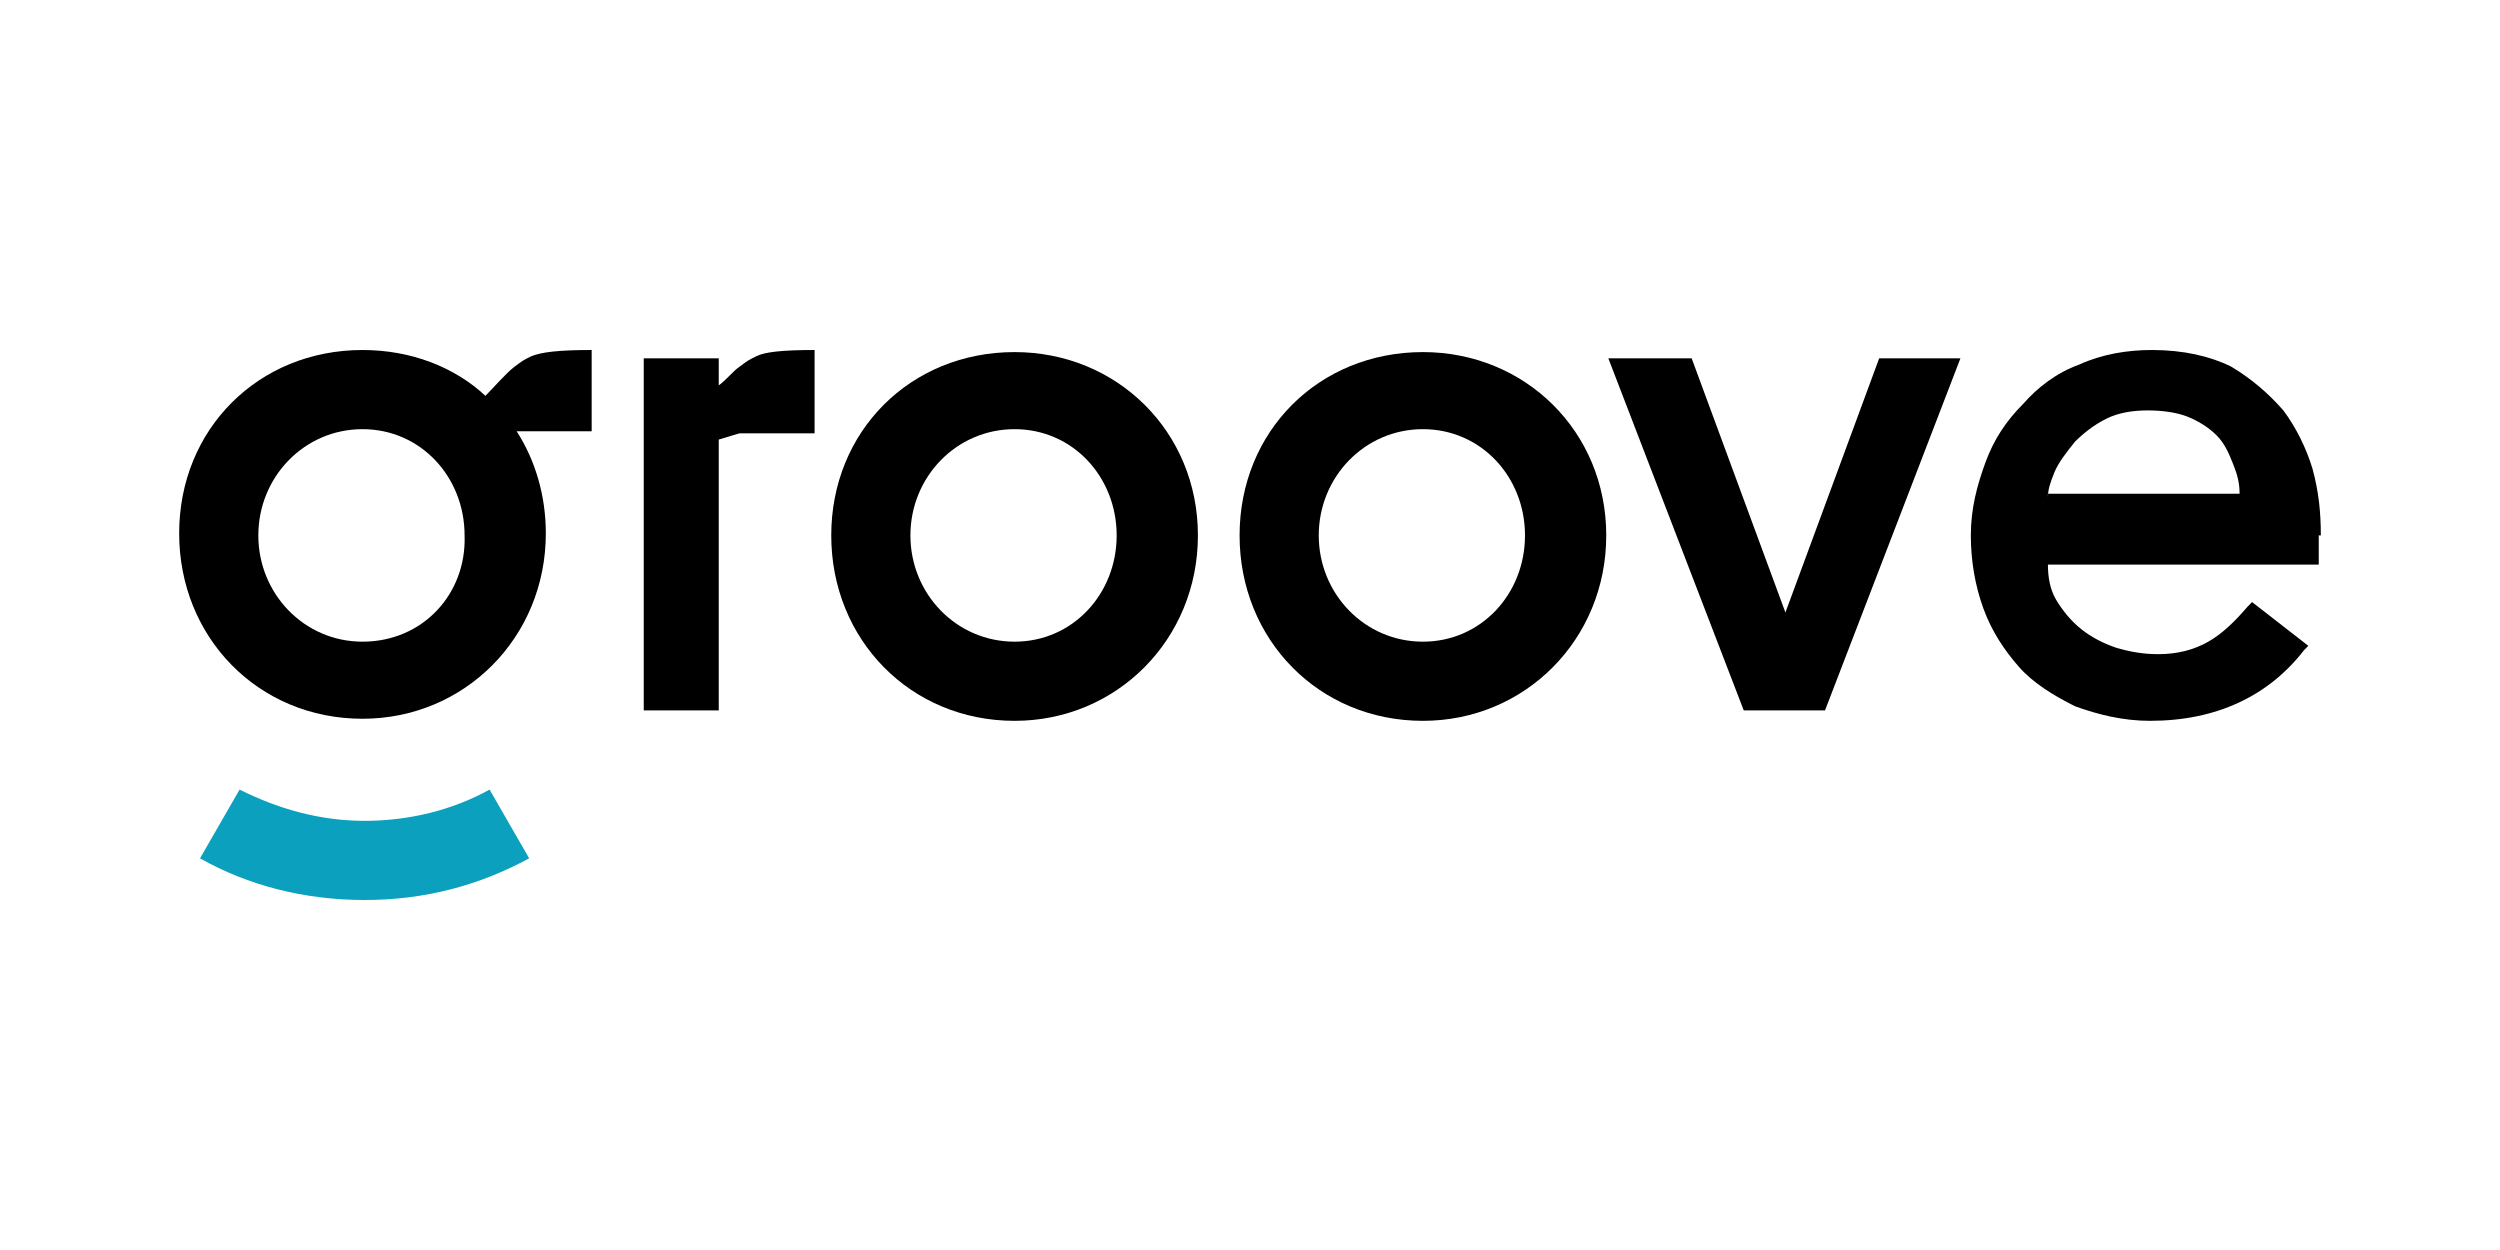
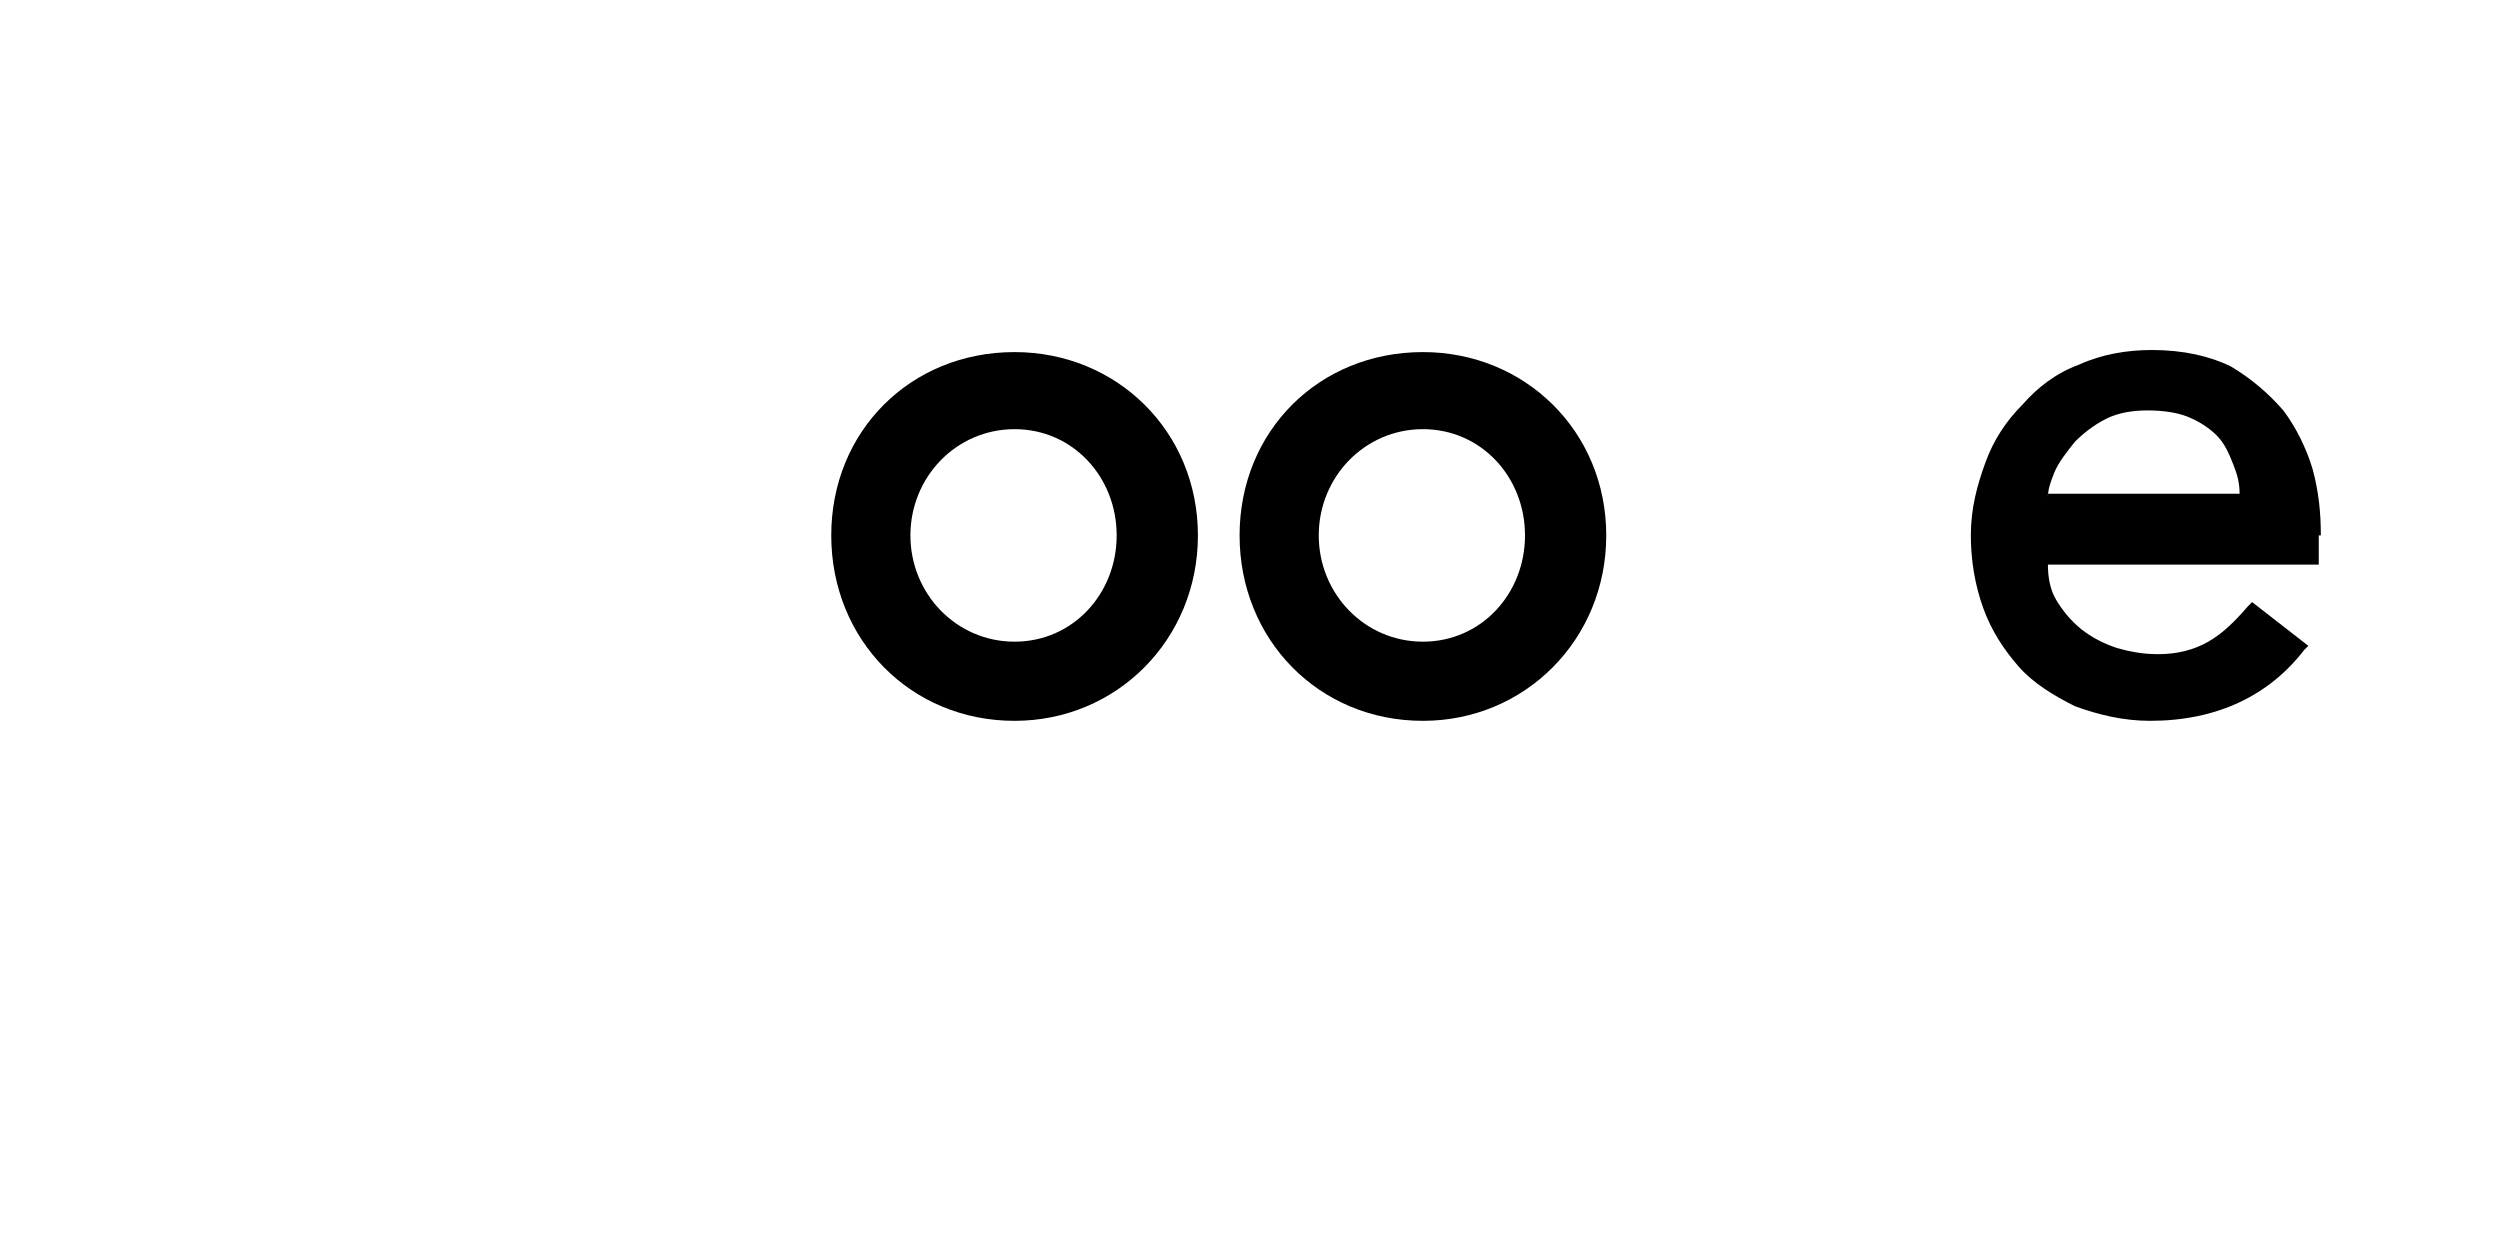
<svg xmlns="http://www.w3.org/2000/svg" version="1.1" id="Layer_1" x="0" y="0" width="120" height="60" xml:space="preserve">
  <style>.st1{fill-rule:evenodd;clip-rule:evenodd}</style>
  <switch>
    <g>
      <g id="_x2D_-Symbols--">
        <g id="Navigaion_x2F_Main" transform="translate(-150 -30)">
          <g id="Group-9">
            <g id="Logo_x2F_Black" transform="translate(150 30)">
              <g id="Group">
-                 <path id="Fill-29" d="M17.5 39.4c-2.2 0-4.2-.6-6-1.5l-1.9 3.3c2.3 1.3 5 2 7.9 2s5.5-.7 7.9-2l-1.9-3.3c-1.8 1-3.9 1.5-6 1.5" fill-rule="evenodd" clip-rule="evenodd" fill="#0ba0be" />
-                 <path id="Fill-30" class="st1" d="M17.4 30.8c-2.8 0-5-2.3-5-5.1s2.2-5.1 5-5.1 4.9 2.3 4.9 5.1c.1 2.8-2 5.1-4.9 5.1zm11-10v-4c-1.6 0-2.4.1-2.9.3-.4.2-.4.2-.8.5s-1 1-1.4 1.4c-1.5-1.4-3.6-2.2-5.9-2.2-5 0-8.8 3.8-8.8 8.8 0 5 3.8 8.9 8.8 8.9 4.9 0 8.8-3.9 8.8-8.9 0-1.8-.5-3.5-1.4-4.9h3.6z" />
                <path id="Fill-31" class="st1" d="M98.3 23.9c0-.4.1-.7.3-1.2.2-.5.6-1 1-1.5.4-.4.9-.8 1.5-1.1.6-.3 1.3-.4 2-.4s1.4.1 1.9.3c.5.2 1 .5 1.4.9.4.4.6.9.8 1.4.2.5.3.9.3 1.4h-9.2zm13.1 1.8c0-1.1-.1-2.1-.4-3.2-.3-1-.8-2-1.4-2.8-.7-.8-1.5-1.5-2.5-2.1-1-.5-2.3-.8-3.8-.8-1.2 0-2.4.2-3.5.7-1.1.4-2 1.1-2.7 1.9-.8.8-1.4 1.7-1.8 2.8-.4 1.1-.7 2.2-.7 3.5 0 1.2.2 2.4.6 3.5.4 1.1 1 2 1.7 2.8.7.8 1.7 1.4 2.7 1.9 1.1.4 2.3.7 3.6.7 3.2 0 5.7-1.2 7.4-3.4l.2-.2-2.7-2.1-.2.2c-.6.7-1.2 1.3-1.9 1.7-.7.4-1.5.6-2.4.6-.7 0-1.3-.1-2-.3-.6-.2-1.2-.5-1.7-.9s-.9-.9-1.2-1.4c-.3-.5-.4-1.1-.4-1.7h13v-1.4z" />
-                 <path id="Fill-32" class="st1" d="M85.7 29.4l-4.5-12.2h-4l6.5 16.9h3.9l6.5-16.9h-3.9z" />
                <path id="Fill-33" class="st1" d="M48.7 30.8c-2.8 0-5-2.3-5-5.1s2.2-5.1 5-5.1 4.9 2.3 4.9 5.1-2.1 5.1-4.9 5.1m0-13.9c-5 0-8.8 3.8-8.8 8.8 0 5 3.8 8.9 8.8 8.9 4.9 0 8.8-3.9 8.8-8.9s-3.9-8.8-8.8-8.8" />
                <path id="Fill-34" class="st1" d="M68.3 30.8c-2.8 0-5-2.3-5-5.1s2.2-5.1 5-5.1 4.9 2.3 4.9 5.1-2.1 5.1-4.9 5.1m0-13.9c-5 0-8.8 3.8-8.8 8.8 0 5 3.8 8.9 8.8 8.9 4.9 0 8.8-3.9 8.8-8.9s-3.9-8.8-8.8-8.8" />
-                 <path id="Fill-35" class="st1" d="M36.3 17.1c-.4.2-.4.2-.8.5-.3.2-.6.6-1 .9v-1.3h-3.6v16.9h3.6v-13c.3-.1 1-.3 1-.3h3.6v-4c-1.6 0-2.4.1-2.8.3" />
              </g>
            </g>
          </g>
        </g>
      </g>
    </g>
  </switch>
</svg>